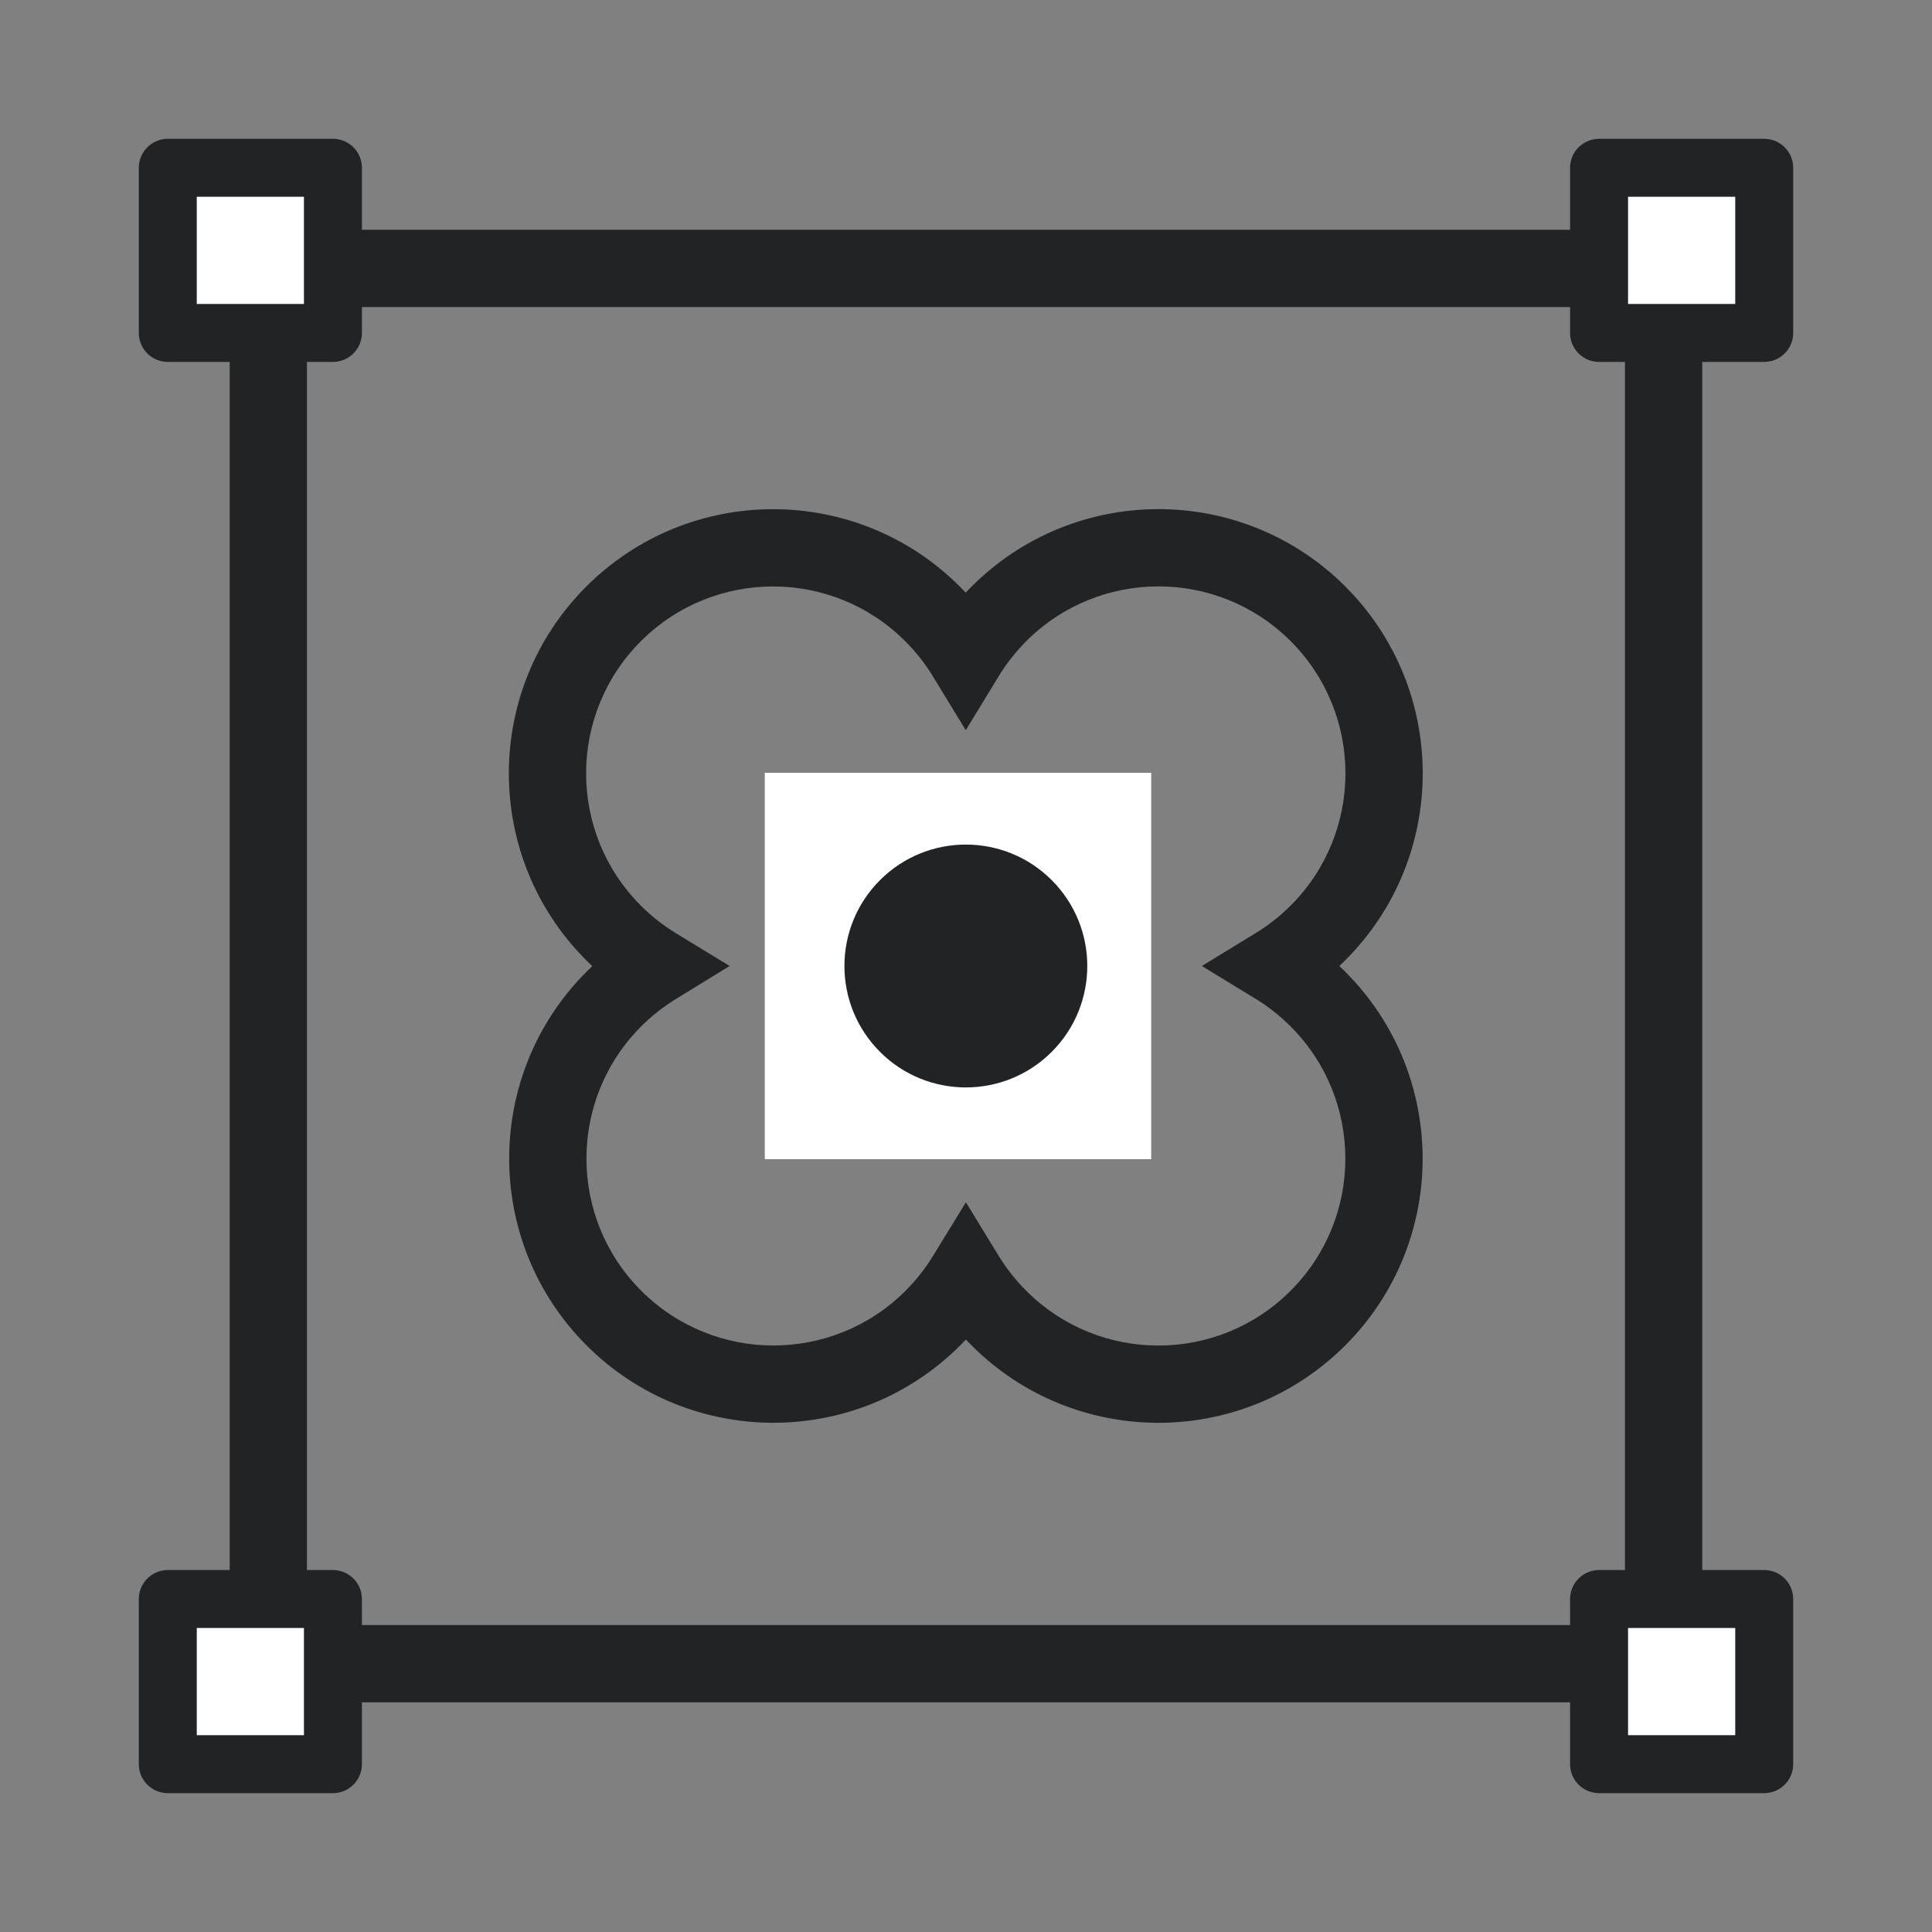
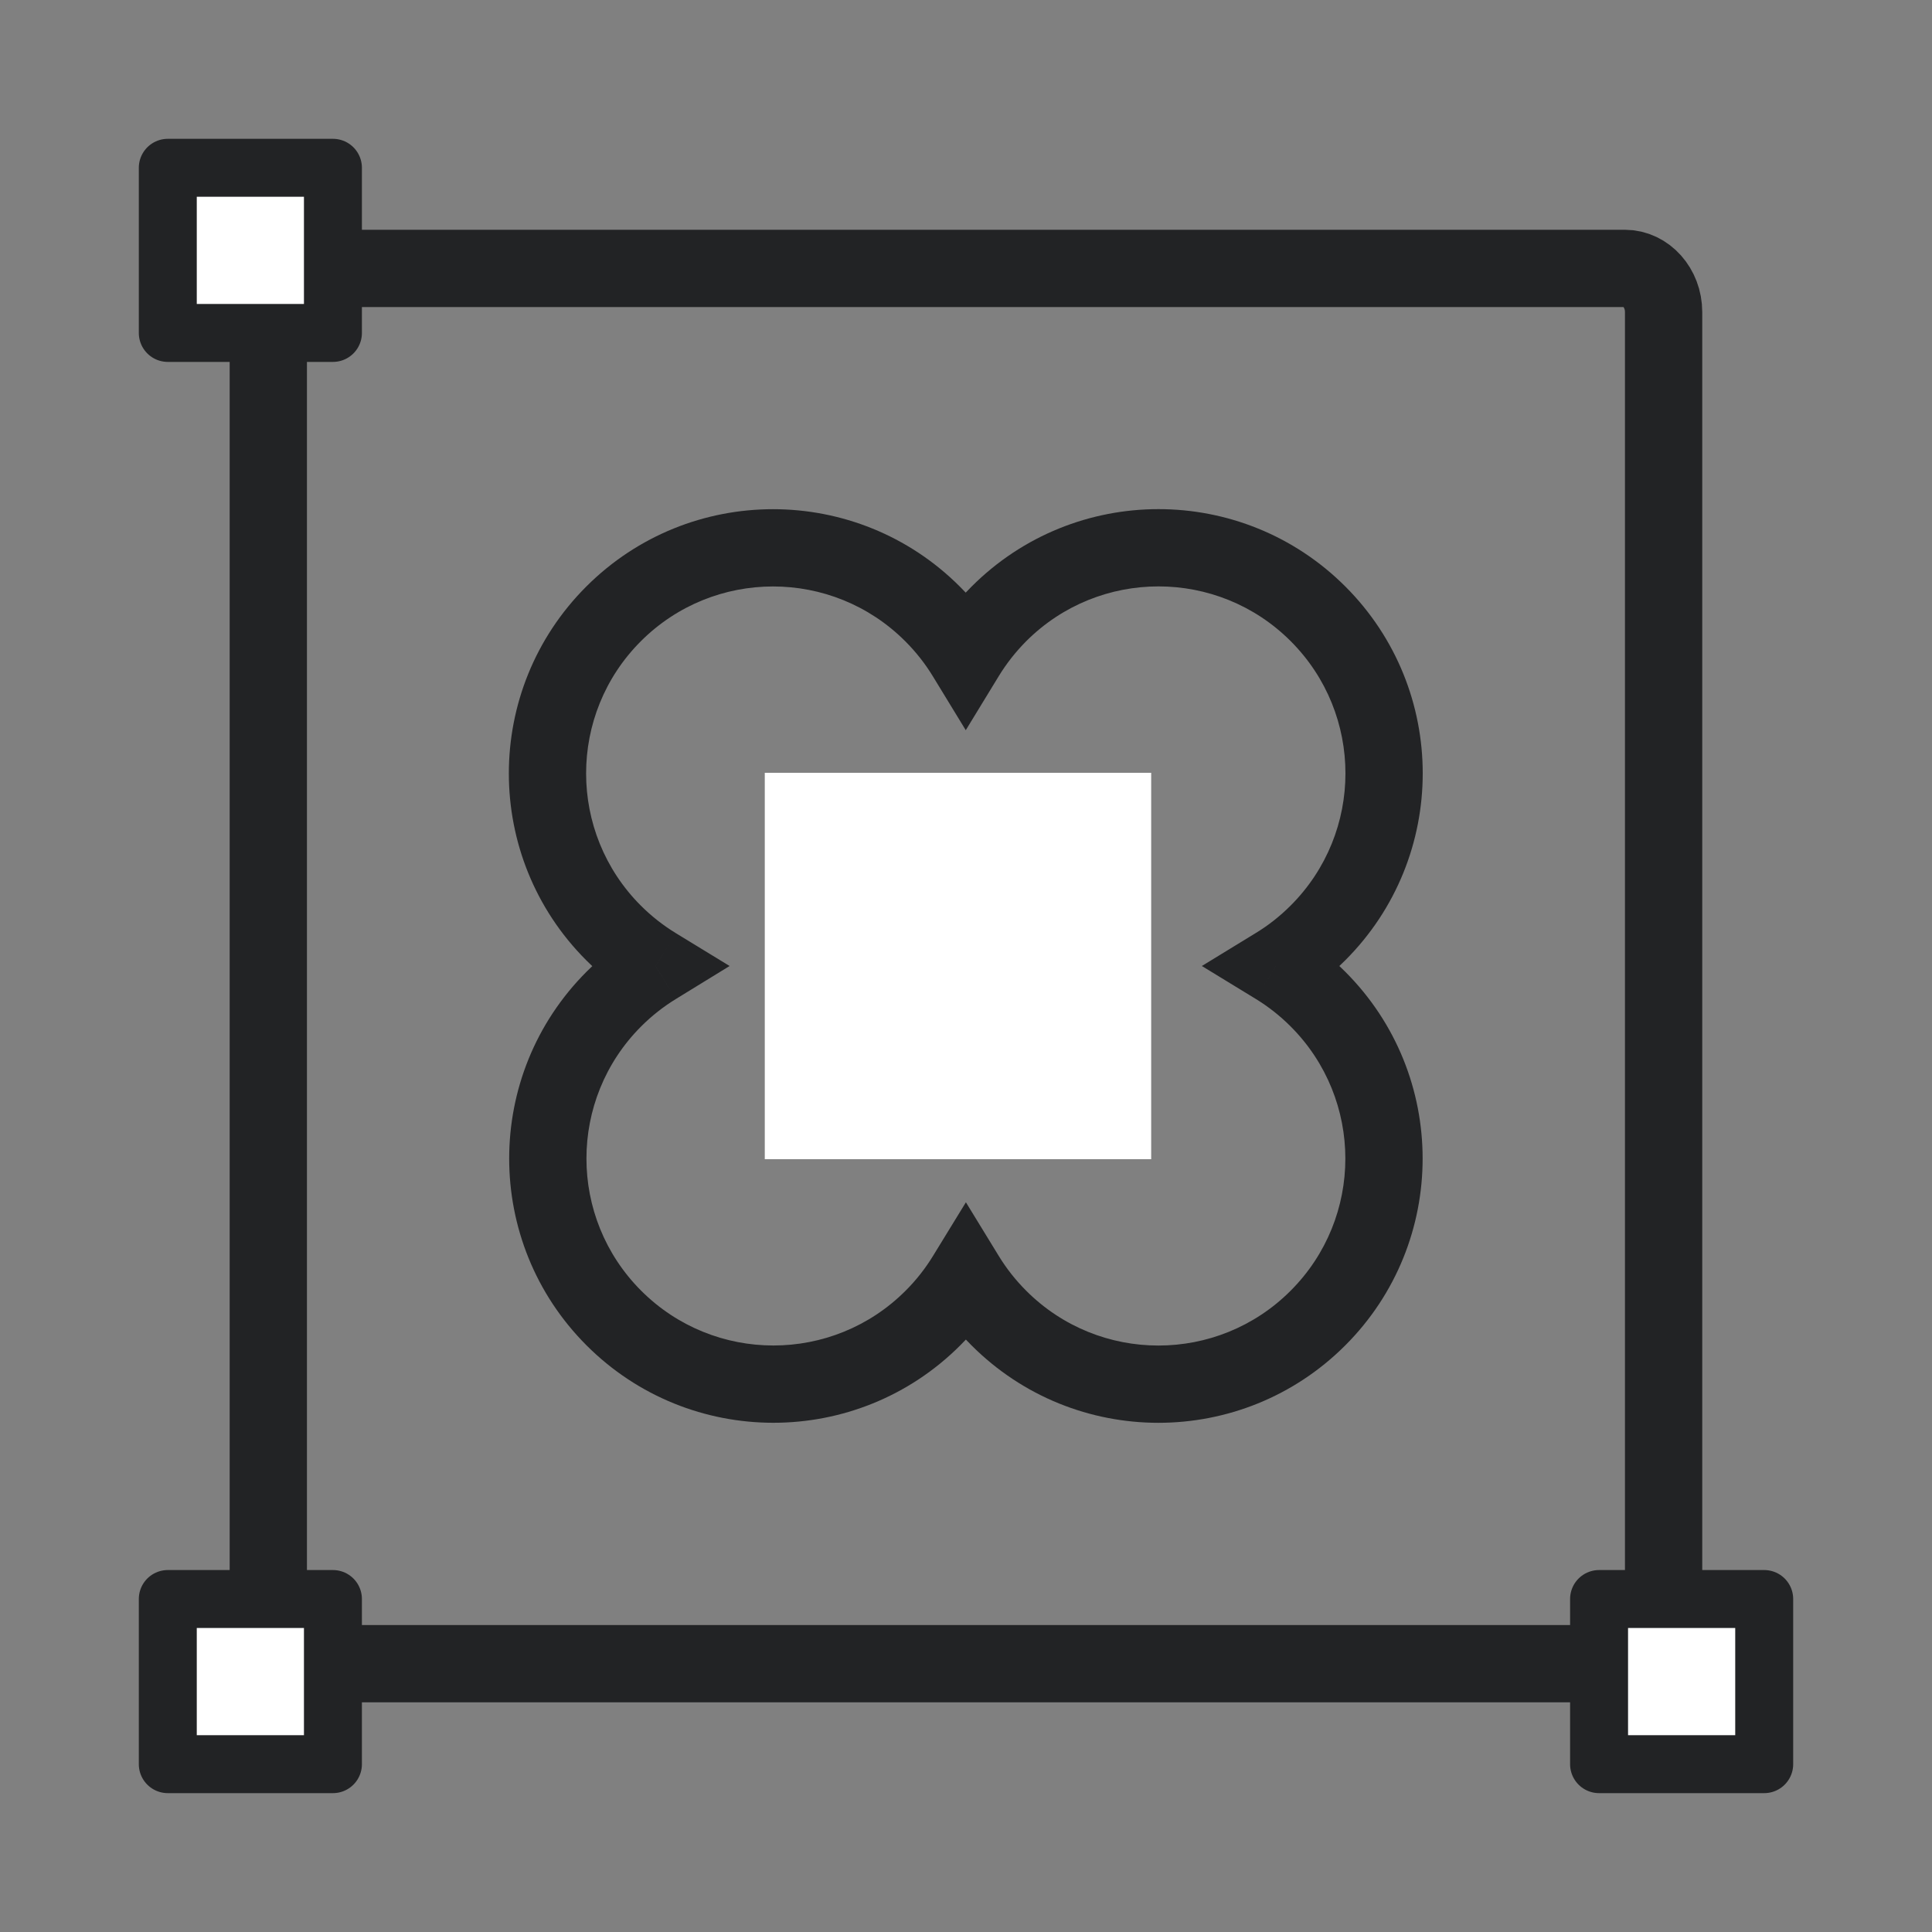
<svg xmlns="http://www.w3.org/2000/svg" width="40" height="40" viewBox="0 0 40 40" fill="none">
  <rect x="0" y="0" width="40" height="40" fill="#808080" stroke="none" />
  <g style="mix-blend-mode:darken">
    <path d="M33.64 34.445C34.081 34.445 34.443 34.038 34.443 33.542V6.459C34.443 5.963 34.081 5.557 33.64 5.557H6.357C5.916 5.557 5.555 5.963 5.555 6.459V33.542C5.555 34.038 5.916 34.445 6.357 34.445H33.64Z" stroke="#222325" stroke-width="1.6" stroke-miterlimit="10" stroke-linejoin="round" />
-     <path d="M26.417 20L26 19.317L24.883 20L26 20.682L26.417 20ZM19.997 26.424L20.68 26.006L19.998 24.892L19.315 26.006L19.997 26.424ZM13.574 20.002L13.992 20.684L15.106 20L13.991 19.319L13.574 20.002ZM19.308 12.71L18.742 13.276L18.742 13.276L19.308 12.71ZM19.995 13.582L19.312 13.999L19.995 15.118L20.678 13.999L19.995 13.582ZM18.444 19.997L18.026 19.316L16.911 19.999L18.027 20.68L18.444 19.997ZM19.998 21.55L19.316 21.968L19.998 23.082L20.68 21.968L19.998 21.55ZM21.551 19.999L21.968 20.681L23.085 19.999L21.969 19.316L21.551 19.999ZM19.996 18.442L20.679 18.025L19.995 16.906L19.313 18.025L19.996 18.442ZM26.834 20.683C27.198 20.46 27.54 20.193 27.854 19.88L26.722 18.748C26.499 18.971 26.257 19.161 26 19.317L26.834 20.683ZM27.852 20.119C27.539 19.806 27.197 19.539 26.835 19.317L26 20.682C26.256 20.839 26.498 21.028 26.72 21.25L27.852 20.119ZM27.852 27.855C29.988 25.719 29.988 22.255 27.852 20.119L26.72 21.25C28.232 22.762 28.232 25.213 26.72 26.724L27.852 27.855ZM20.115 27.855C22.252 29.992 25.715 29.992 27.852 27.855L26.72 26.724C25.209 28.236 22.758 28.236 21.247 26.724L20.115 27.855ZM19.315 26.841C19.537 27.203 19.803 27.544 20.115 27.855L21.247 26.724C21.025 26.502 20.836 26.261 20.68 26.006L19.315 26.841ZM19.315 26.006C19.159 26.26 18.971 26.502 18.749 26.723L19.88 27.855C20.192 27.543 20.458 27.203 20.68 26.842L19.315 26.006ZM18.749 26.723C17.238 28.235 14.787 28.235 13.275 26.723L12.144 27.855C14.28 29.991 17.744 29.991 19.88 27.855L18.749 26.723ZM13.275 26.723C11.764 25.212 11.764 22.761 13.275 21.25L12.144 20.118C10.008 22.255 10.008 25.718 12.144 27.855L13.275 26.723ZM13.275 21.25C13.497 21.028 13.738 20.84 13.992 20.684L13.155 19.32C12.795 19.541 12.455 19.807 12.144 20.118L13.275 21.25ZM12.137 19.881C12.45 20.194 12.793 20.462 13.157 20.684L13.991 19.319C13.734 19.162 13.492 18.973 13.268 18.75L12.137 19.881ZM12.137 12.145C10.001 14.281 10.001 17.745 12.137 19.881L13.268 18.75C11.757 17.238 11.757 14.787 13.268 13.276L12.137 12.145ZM19.873 12.145C17.737 10.008 14.273 10.008 12.137 12.145L13.268 13.276C14.78 11.764 17.231 11.764 18.742 13.276L19.873 12.145ZM20.678 13.166C20.455 12.802 20.187 12.458 19.873 12.145L18.742 13.276C18.965 13.499 19.155 13.742 19.312 13.999L20.678 13.166ZM20.117 12.143C19.803 12.457 19.534 12.801 19.312 13.166L20.678 13.999C20.835 13.742 21.025 13.498 21.248 13.274L20.117 12.143ZM27.854 12.143C25.717 10.007 22.253 10.007 20.117 12.143L21.248 13.274C22.76 11.763 25.211 11.763 26.722 13.274L27.854 12.143ZM27.854 19.88C29.99 17.743 29.99 14.279 27.854 12.143L26.722 13.274C28.234 14.786 28.234 17.237 26.722 18.748L27.854 19.88ZM18.027 20.68C18.283 20.837 18.526 21.026 18.749 21.25L19.88 20.118C19.567 19.805 19.224 19.537 18.861 19.315L18.027 20.68ZM18.749 21.25C18.971 21.471 19.16 21.713 19.316 21.968L20.68 21.132C20.459 20.771 20.192 20.43 19.88 20.118L18.749 21.25ZM20.115 20.119C19.804 20.43 19.537 20.771 19.316 21.132L20.68 21.968C20.836 21.713 21.025 21.472 21.247 21.25L20.115 20.119ZM21.134 19.316C20.771 19.538 20.428 19.806 20.115 20.119L21.247 21.25C21.47 21.027 21.712 20.838 21.968 20.681L21.134 19.316ZM20.117 19.88C20.43 20.192 20.771 20.459 21.134 20.681L21.969 19.316C21.713 19.16 21.471 18.971 21.248 18.748L20.117 19.88ZM19.313 18.858C19.535 19.223 19.803 19.566 20.117 19.88L21.248 18.748C21.025 18.525 20.835 18.282 20.679 18.025L19.313 18.858ZM19.873 19.881C20.188 19.567 20.456 19.223 20.679 18.858L19.313 18.025C19.156 18.282 18.966 18.526 18.742 18.75L19.873 19.881ZM18.862 20.68C19.223 20.458 19.562 20.192 19.873 19.881L18.742 18.75C18.521 18.971 18.28 19.16 18.026 19.316L18.862 20.68Z" fill="#222325" />
+     <path d="M26.417 20L26 19.317L24.883 20L26 20.682L26.417 20ZM19.997 26.424L20.68 26.006L19.998 24.892L19.315 26.006L19.997 26.424ZM13.574 20.002L13.992 20.684L15.106 20L13.991 19.319L13.574 20.002ZM19.308 12.71L18.742 13.276L18.742 13.276L19.308 12.71ZM19.995 13.582L19.312 13.999L19.995 15.118L20.678 13.999L19.995 13.582ZM18.444 19.997L18.026 19.316L16.911 19.999L18.027 20.68L18.444 19.997ZM19.998 21.55L19.316 21.968L19.998 23.082L20.68 21.968L19.998 21.55ZM21.551 19.999L21.968 20.681L21.969 19.316L21.551 19.999ZM19.996 18.442L20.679 18.025L19.995 16.906L19.313 18.025L19.996 18.442ZM26.834 20.683C27.198 20.46 27.54 20.193 27.854 19.88L26.722 18.748C26.499 18.971 26.257 19.161 26 19.317L26.834 20.683ZM27.852 20.119C27.539 19.806 27.197 19.539 26.835 19.317L26 20.682C26.256 20.839 26.498 21.028 26.72 21.25L27.852 20.119ZM27.852 27.855C29.988 25.719 29.988 22.255 27.852 20.119L26.72 21.25C28.232 22.762 28.232 25.213 26.72 26.724L27.852 27.855ZM20.115 27.855C22.252 29.992 25.715 29.992 27.852 27.855L26.72 26.724C25.209 28.236 22.758 28.236 21.247 26.724L20.115 27.855ZM19.315 26.841C19.537 27.203 19.803 27.544 20.115 27.855L21.247 26.724C21.025 26.502 20.836 26.261 20.68 26.006L19.315 26.841ZM19.315 26.006C19.159 26.26 18.971 26.502 18.749 26.723L19.88 27.855C20.192 27.543 20.458 27.203 20.68 26.842L19.315 26.006ZM18.749 26.723C17.238 28.235 14.787 28.235 13.275 26.723L12.144 27.855C14.28 29.991 17.744 29.991 19.88 27.855L18.749 26.723ZM13.275 26.723C11.764 25.212 11.764 22.761 13.275 21.25L12.144 20.118C10.008 22.255 10.008 25.718 12.144 27.855L13.275 26.723ZM13.275 21.25C13.497 21.028 13.738 20.84 13.992 20.684L13.155 19.32C12.795 19.541 12.455 19.807 12.144 20.118L13.275 21.25ZM12.137 19.881C12.45 20.194 12.793 20.462 13.157 20.684L13.991 19.319C13.734 19.162 13.492 18.973 13.268 18.75L12.137 19.881ZM12.137 12.145C10.001 14.281 10.001 17.745 12.137 19.881L13.268 18.75C11.757 17.238 11.757 14.787 13.268 13.276L12.137 12.145ZM19.873 12.145C17.737 10.008 14.273 10.008 12.137 12.145L13.268 13.276C14.78 11.764 17.231 11.764 18.742 13.276L19.873 12.145ZM20.678 13.166C20.455 12.802 20.187 12.458 19.873 12.145L18.742 13.276C18.965 13.499 19.155 13.742 19.312 13.999L20.678 13.166ZM20.117 12.143C19.803 12.457 19.534 12.801 19.312 13.166L20.678 13.999C20.835 13.742 21.025 13.498 21.248 13.274L20.117 12.143ZM27.854 12.143C25.717 10.007 22.253 10.007 20.117 12.143L21.248 13.274C22.76 11.763 25.211 11.763 26.722 13.274L27.854 12.143ZM27.854 19.88C29.99 17.743 29.99 14.279 27.854 12.143L26.722 13.274C28.234 14.786 28.234 17.237 26.722 18.748L27.854 19.88ZM18.027 20.68C18.283 20.837 18.526 21.026 18.749 21.25L19.88 20.118C19.567 19.805 19.224 19.537 18.861 19.315L18.027 20.68ZM18.749 21.25C18.971 21.471 19.16 21.713 19.316 21.968L20.68 21.132C20.459 20.771 20.192 20.43 19.88 20.118L18.749 21.25ZM20.115 20.119C19.804 20.43 19.537 20.771 19.316 21.132L20.68 21.968C20.836 21.713 21.025 21.472 21.247 21.25L20.115 20.119ZM21.134 19.316C20.771 19.538 20.428 19.806 20.115 20.119L21.247 21.25C21.47 21.027 21.712 20.838 21.968 20.681L21.134 19.316ZM20.117 19.88C20.43 20.192 20.771 20.459 21.134 20.681L21.969 19.316C21.713 19.16 21.471 18.971 21.248 18.748L20.117 19.88ZM19.313 18.858C19.535 19.223 19.803 19.566 20.117 19.88L21.248 18.748C21.025 18.525 20.835 18.282 20.679 18.025L19.313 18.858ZM19.873 19.881C20.188 19.567 20.456 19.223 20.679 18.858L19.313 18.025C19.156 18.282 18.966 18.526 18.742 18.75L19.873 19.881ZM18.862 20.68C19.223 20.458 19.562 20.192 19.873 19.881L18.742 18.75C18.521 18.971 18.28 19.16 18.026 19.316L18.862 20.68Z" fill="#222325" />
    <rect x="15.834" y="16" width="8" height="8" fill="white" />
-     <circle cx="19.997" cy="20" r="2.514" transform="rotate(-45 19.997 20)" fill="#222325" />
    <rect x="3.474" y="3.474" width="3.419" height="3.419" fill="white" stroke="#222325" stroke-width="1.2" stroke-linejoin="round" />
-     <rect x="33.107" y="3.474" width="3.419" height="3.419" fill="white" stroke="#222325" stroke-width="1.2" stroke-linejoin="round" />
    <rect x="3.474" y="33.106" width="3.419" height="3.419" fill="white" stroke="#222325" stroke-width="1.2" stroke-linejoin="round" />
    <rect x="33.107" y="33.106" width="3.419" height="3.419" fill="white" stroke="#222325" stroke-width="1.2" stroke-linejoin="round" />
  </g>
</svg>